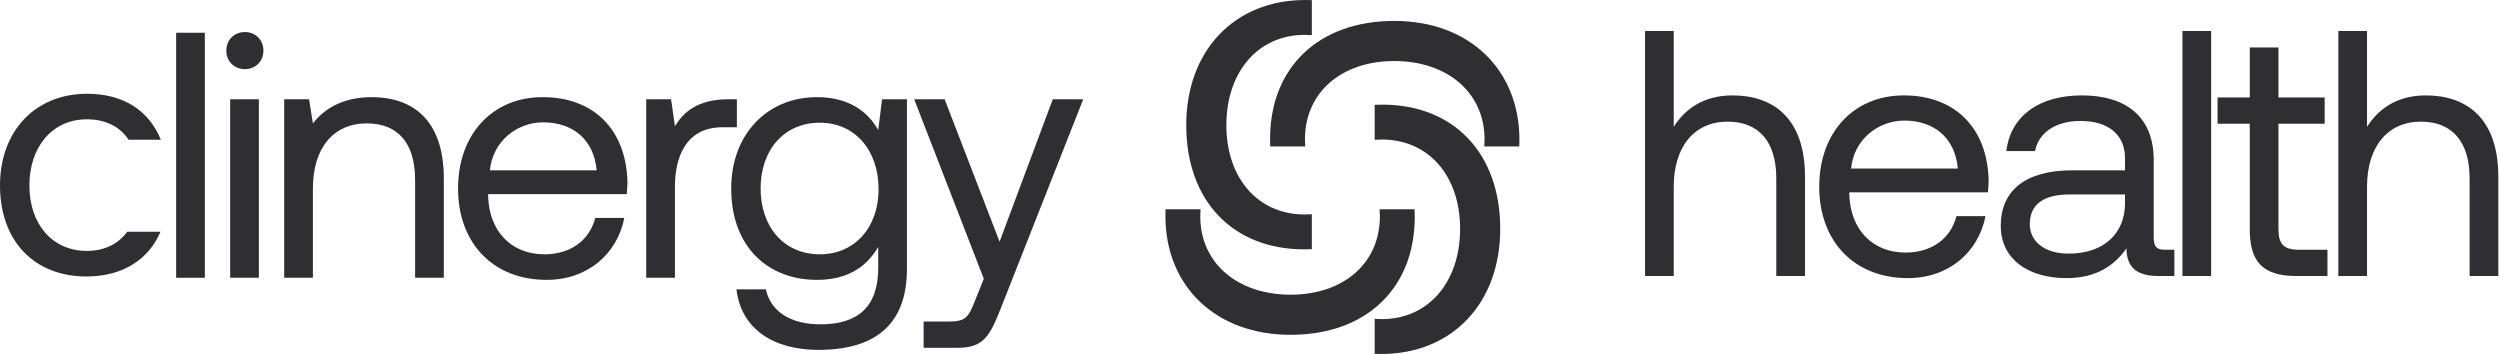
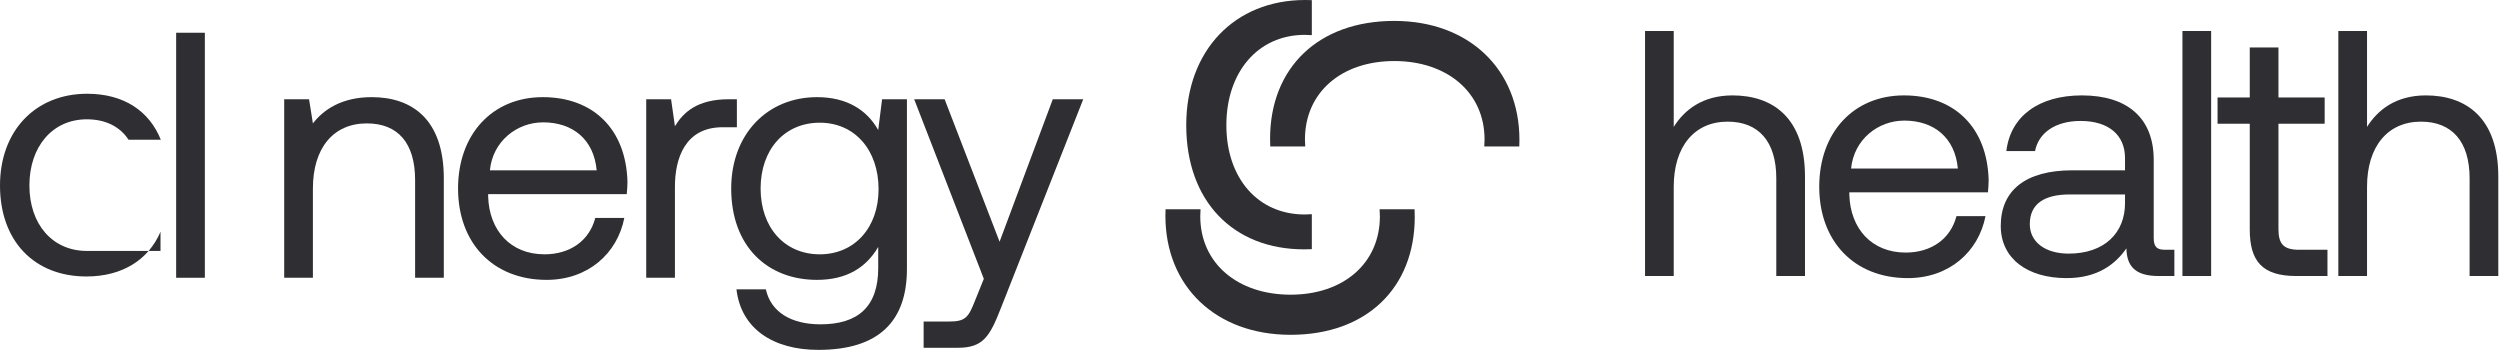
<svg xmlns="http://www.w3.org/2000/svg" width="339" height="48" viewBox="0 0 339 48" fill="none">
  <path d="M234.932 12.936C230.85 12.936 228.382 14.929 226.958 17.208V4.202H223.066V37.428H226.958V25.324C226.958 19.866 229.758 16.496 234.268 16.496C238.445 16.496 240.865 19.154 240.865 24.185V37.428H244.757V23.948C244.757 15.926 240.343 12.936 234.932 12.936Z" fill="#2F2F33" />
  <path d="M258.696 37.712C264.297 37.712 268.284 34.153 269.233 29.311H265.294C264.487 32.444 261.829 34.248 258.411 34.248C253.807 34.248 250.912 31.02 250.77 26.416V26.084H269.566C269.613 25.514 269.661 24.944 269.661 24.422C269.471 17.255 265.009 12.936 258.174 12.936C251.339 12.936 246.688 17.967 246.688 25.324C246.688 32.729 251.434 37.712 258.696 37.712ZM251.007 22.856C251.387 18.916 254.662 16.353 258.222 16.353C262.256 16.353 265.104 18.679 265.484 22.856H251.007Z" fill="#2F2F33" />
  <path d="M293.61 33.868C292.518 33.868 292.044 33.536 292.044 32.254V21.669C292.044 16.021 288.484 12.936 282.313 12.936C276.475 12.936 272.631 15.736 272.061 20.483H275.953C276.428 18.015 278.706 16.401 282.124 16.401C285.921 16.401 288.152 18.299 288.152 21.432V23.093H281.032C274.672 23.093 271.302 25.799 271.302 30.64C271.302 35.054 274.909 37.712 280.225 37.712C284.402 37.712 286.823 35.861 288.342 33.678C288.389 36.051 289.481 37.428 292.708 37.428H294.844V33.868H293.61ZM288.152 27.555C288.152 31.59 285.351 34.39 280.51 34.39C277.282 34.39 275.241 32.776 275.241 30.403C275.241 27.65 277.187 26.368 280.652 26.368H288.152V27.555Z" fill="#2F2F33" />
  <path d="M295.938 37.428H299.83V4.202H295.938V37.428Z" fill="#2F2F33" />
  <path d="M305.067 31.115C305.067 35.387 306.728 37.428 311.38 37.428H315.604V33.868H311.76C309.671 33.868 308.959 33.108 308.959 31.067V16.78H315.225V13.22H308.959V6.433H305.067V13.22H300.7V16.78H305.067V31.115Z" fill="#2F2F33" />
  <path d="M328.945 12.936C324.863 12.936 322.394 14.929 320.97 17.208V4.202H317.078V37.428H320.97V25.324C320.97 19.866 323.771 16.496 328.28 16.496C332.457 16.496 334.878 19.154 334.878 24.185V37.428H338.77V23.948C338.77 15.926 334.356 12.936 328.945 12.936Z" fill="#2F2F33" />
  <path fill-rule="evenodd" clip-rule="evenodd" d="M177.884 0.019C177.588 0.006 177.287 0 176.983 0C167.396 0 160.854 6.866 160.854 16.971C160.854 27.27 167.202 33.812 176.853 33.812C177.202 33.812 177.545 33.803 177.884 33.786V29.044C177.569 29.07 177.247 29.083 176.918 29.083C170.57 29.083 166.295 24.16 166.295 16.971C166.295 9.781 170.57 4.728 176.918 4.728C177.247 4.728 177.569 4.741 177.884 4.765V0.019Z" fill="#2F2F33" />
  <path fill-rule="evenodd" clip-rule="evenodd" d="M206.015 19.862C206.028 19.567 206.034 19.268 206.034 18.965C206.034 9.378 199.168 2.836 189.063 2.836C178.764 2.836 172.222 9.184 172.222 18.835C172.222 19.182 172.231 19.525 172.247 19.862L176.989 19.862C176.964 19.549 176.951 19.228 176.951 18.9C176.951 12.552 181.873 8.277 189.063 8.277C196.253 8.277 201.305 12.552 201.305 18.9C201.305 19.228 201.293 19.549 201.269 19.862L206.015 19.862Z" fill="#2F2F33" />
-   <path fill-rule="evenodd" clip-rule="evenodd" d="M186.407 47.981C186.702 47.994 187.001 48 187.304 48C196.89 48 203.432 41.134 203.432 31.029C203.432 20.73 197.085 14.188 187.433 14.188C187.086 14.188 186.744 14.197 186.407 14.213L186.407 18.955C186.72 18.93 187.041 18.917 187.369 18.917C193.716 18.917 197.991 23.84 197.991 31.029C197.991 38.219 193.716 43.272 187.369 43.272C187.041 43.272 186.72 43.259 186.407 43.236L186.407 47.981Z" fill="#2F2F33" />
  <path fill-rule="evenodd" clip-rule="evenodd" d="M158.048 28.375C158.035 28.67 158.029 28.969 158.029 29.272C158.029 38.858 164.895 45.4 174.999 45.4C185.298 45.4 191.84 39.053 191.84 29.401C191.84 29.054 191.832 28.712 191.815 28.375L187.073 28.375C187.099 28.688 187.112 29.009 187.112 29.337C187.112 35.684 182.189 39.959 174.999 39.959C167.809 39.959 162.757 35.684 162.757 29.337C162.757 29.009 162.769 28.688 162.793 28.375L158.048 28.375Z" fill="#2F2F33" />
  <path d="M23.886 37.665H27.778V4.44H23.886V37.665Z" fill="#2F2F33" />
-   <path d="M33.205 9.376C34.629 9.376 35.72 8.332 35.72 6.86C35.72 5.389 34.629 4.345 33.205 4.345C31.781 4.345 30.689 5.389 30.689 6.86C30.689 8.332 31.781 9.376 33.205 9.376ZM31.211 37.665H35.103V13.458H31.211V37.665Z" fill="#2F2F33" />
  <path d="M50.403 13.173C46.321 13.173 43.853 14.882 42.429 16.733L41.907 13.458H38.537V37.665H42.429V25.562C42.429 20.103 45.182 16.733 49.738 16.733C53.963 16.733 56.289 19.391 56.289 24.422V37.665H60.181V24.185C60.181 16.163 55.861 13.173 50.403 13.173Z" fill="#2F2F33" />
  <path d="M74.121 37.95C79.722 37.95 83.709 34.39 84.658 29.549H80.718C79.911 32.681 77.253 34.485 73.836 34.485C69.232 34.485 66.336 31.257 66.194 26.653V26.321H84.99C85.038 25.752 85.085 25.182 85.085 24.66C84.895 17.493 80.433 13.173 73.599 13.173C66.763 13.173 62.112 18.204 62.112 25.562C62.112 32.966 66.858 37.95 74.121 37.95ZM66.431 23.093C66.811 19.154 70.086 16.591 73.646 16.591C77.68 16.591 80.528 18.916 80.908 23.093H66.431Z" fill="#2F2F33" />
  <path d="M98.829 13.458C94.51 13.458 92.659 15.262 91.52 17.113L90.998 13.458H87.628V37.665H91.52V25.324C91.52 21.48 92.896 17.255 97.975 17.255H99.921V13.458H98.829Z" fill="#2F2F33" />
  <path d="M119.087 17.635C117.568 14.929 114.862 13.173 110.78 13.173C104.088 13.173 99.151 18.157 99.151 25.562C99.151 33.441 104.088 37.95 110.78 37.95C114.862 37.95 117.473 36.241 119.087 33.488V36.336C119.087 41.605 116.334 43.978 111.255 43.978C107.22 43.978 104.515 42.269 103.85 39.232H99.863C100.48 44.548 104.8 47.443 110.97 47.443C119.277 47.443 122.979 43.456 122.979 36.479V13.458H119.609L119.087 17.635ZM111.16 34.485C106.366 34.485 103.138 30.83 103.138 25.562C103.138 20.293 106.366 16.638 111.16 16.638C115.907 16.638 119.134 20.34 119.134 25.657C119.134 30.83 115.907 34.485 111.16 34.485Z" fill="#2F2F33" />
  <path d="M133.407 37.808L132.22 40.75C131.319 43.029 130.939 43.598 128.708 43.598H125.243V47.158H129.895C133.312 47.158 134.214 45.639 135.733 41.747L146.887 13.458H142.758L135.543 32.776L128.091 13.458H123.962L133.407 37.808Z" fill="#2F2F33" />
-   <path fill-rule="evenodd" clip-rule="evenodd" d="M21.765 31.426C20.16 35.196 16.614 37.49 11.724 37.49C4.652 37.49 0 32.696 0 25.149C0 17.744 4.794 12.713 11.819 12.713C16.799 12.713 20.241 15.054 21.808 18.95H17.434C16.278 17.184 14.332 16.178 11.771 16.178C7.12 16.178 3.987 19.88 3.987 25.149C3.987 30.417 7.12 34.025 11.771 34.025C14.186 34.025 16.07 33.057 17.247 31.426H21.765Z" fill="#2F2F33" />
+   <path fill-rule="evenodd" clip-rule="evenodd" d="M21.765 31.426C20.16 35.196 16.614 37.49 11.724 37.49C4.652 37.49 0 32.696 0 25.149C0 17.744 4.794 12.713 11.819 12.713C16.799 12.713 20.241 15.054 21.808 18.95H17.434C16.278 17.184 14.332 16.178 11.771 16.178C7.12 16.178 3.987 19.88 3.987 25.149C3.987 30.417 7.12 34.025 11.771 34.025H21.765Z" fill="#2F2F33" />
</svg>